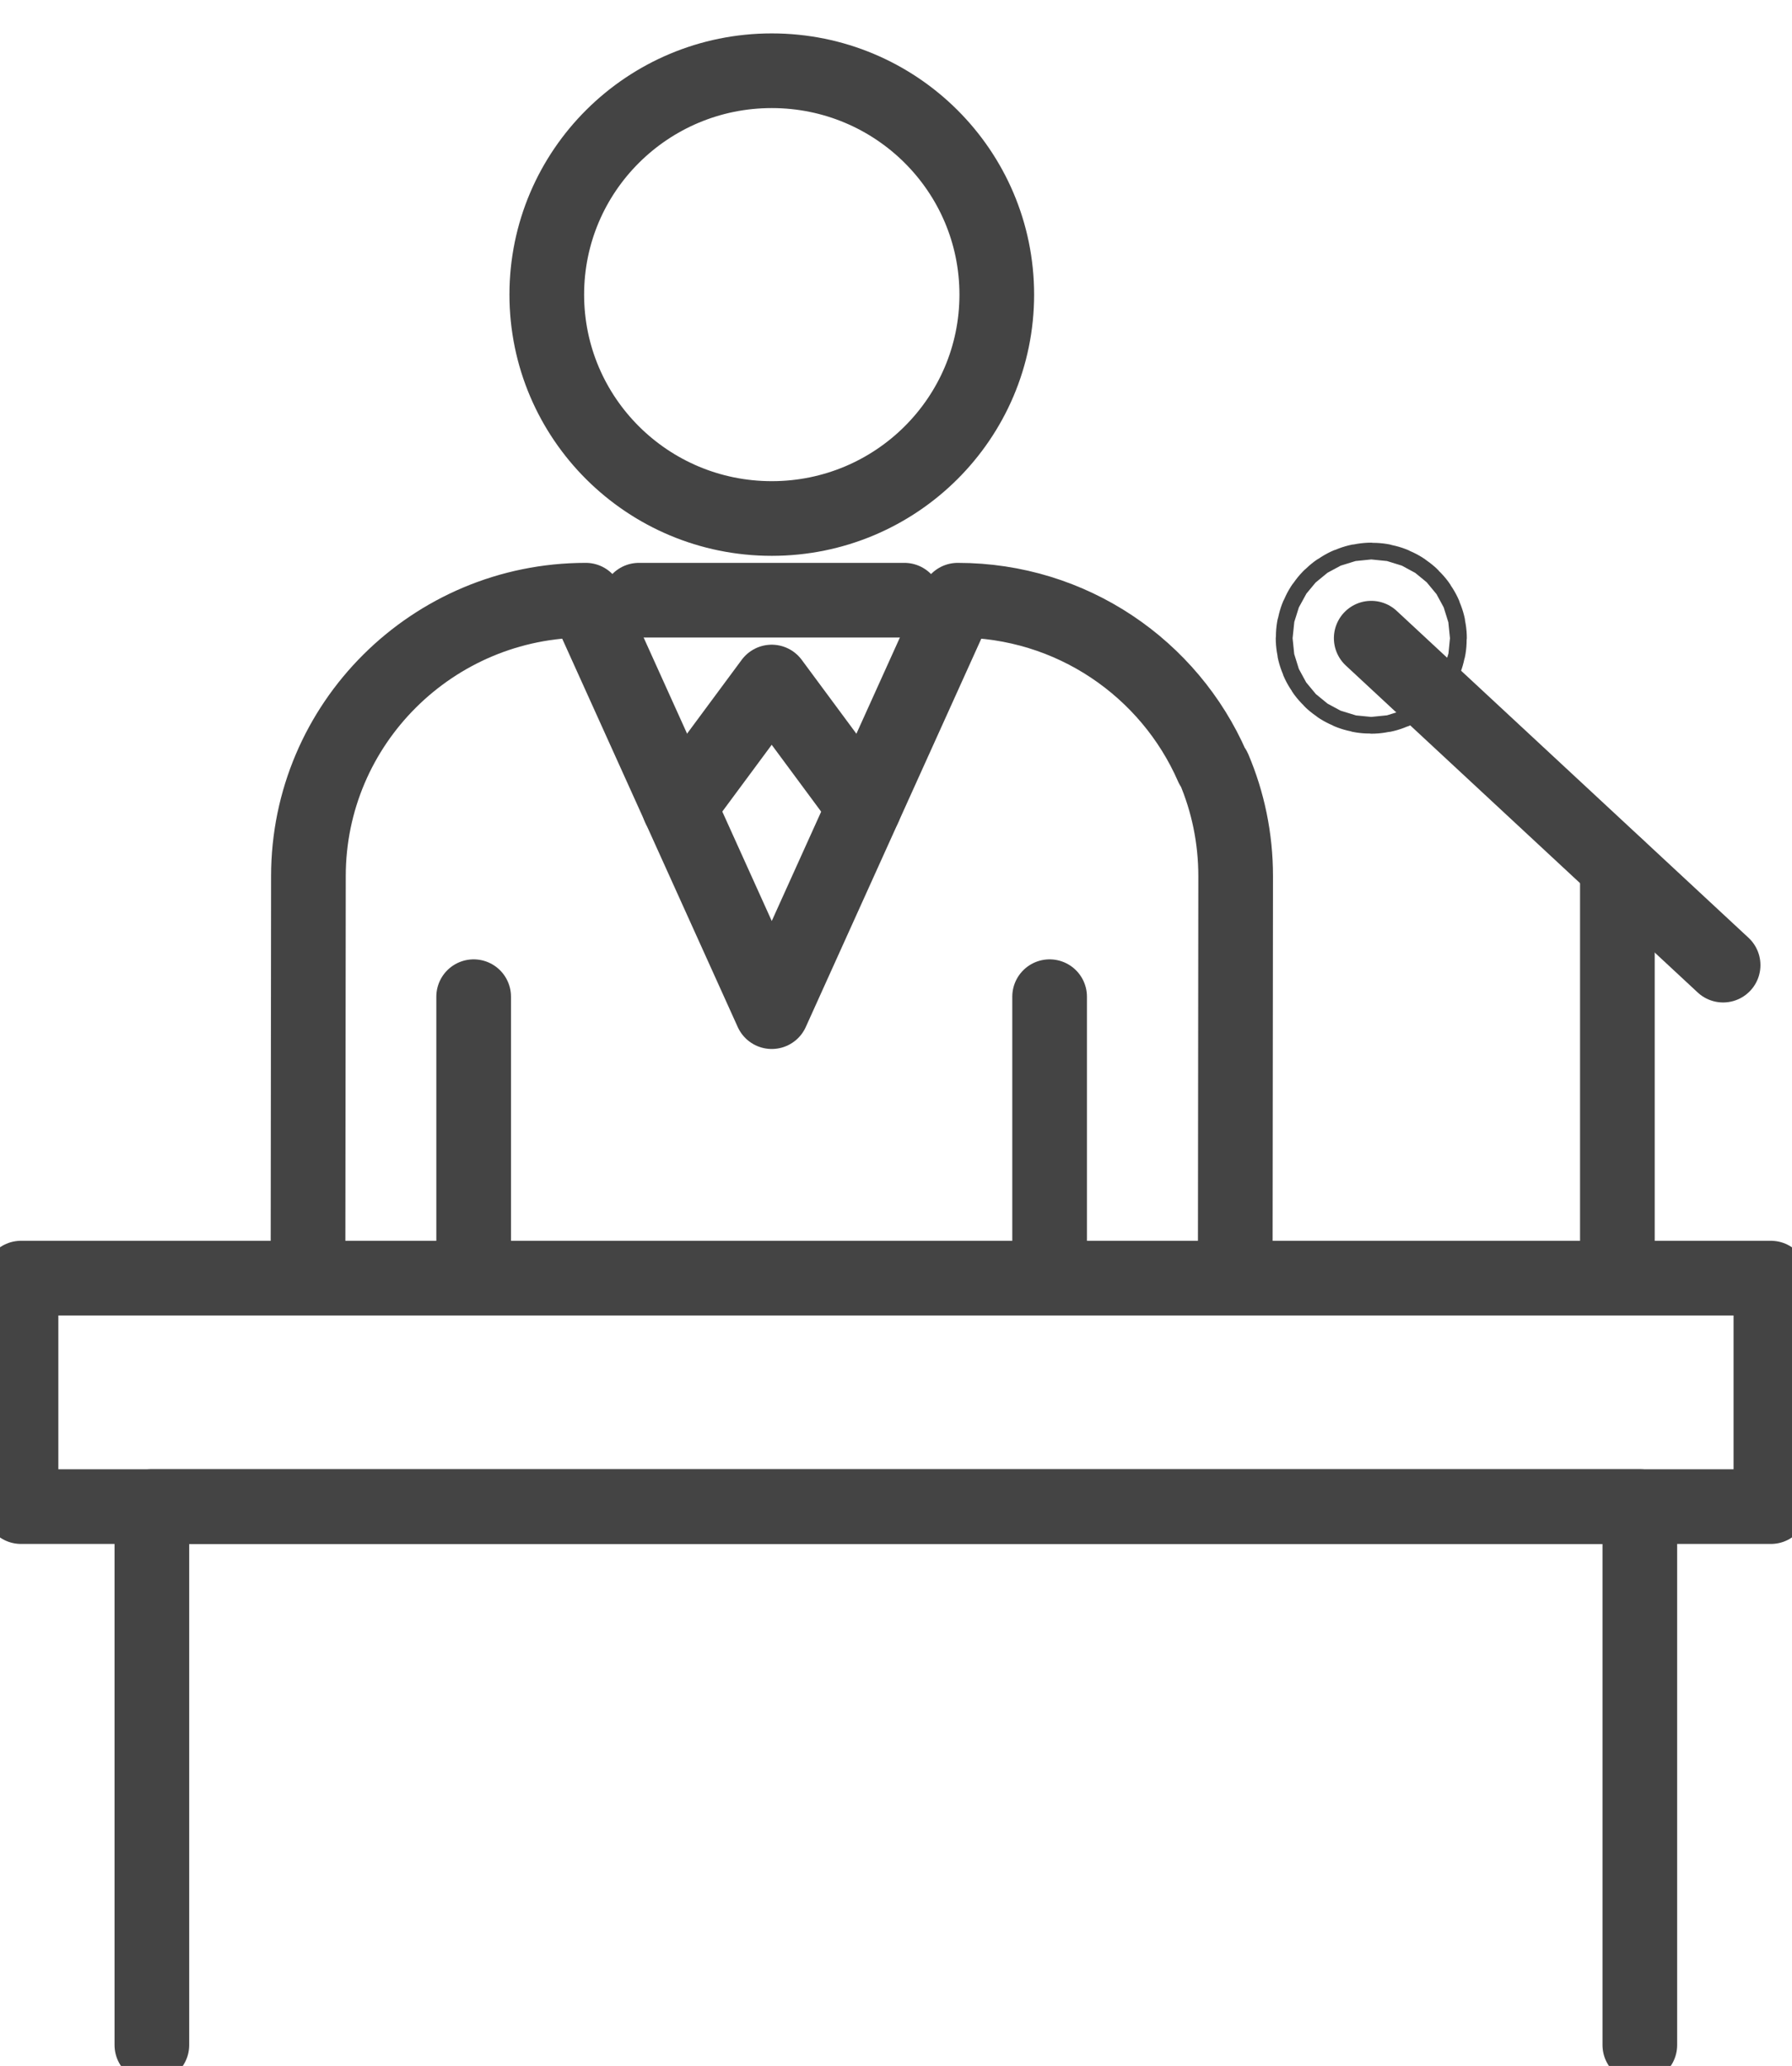
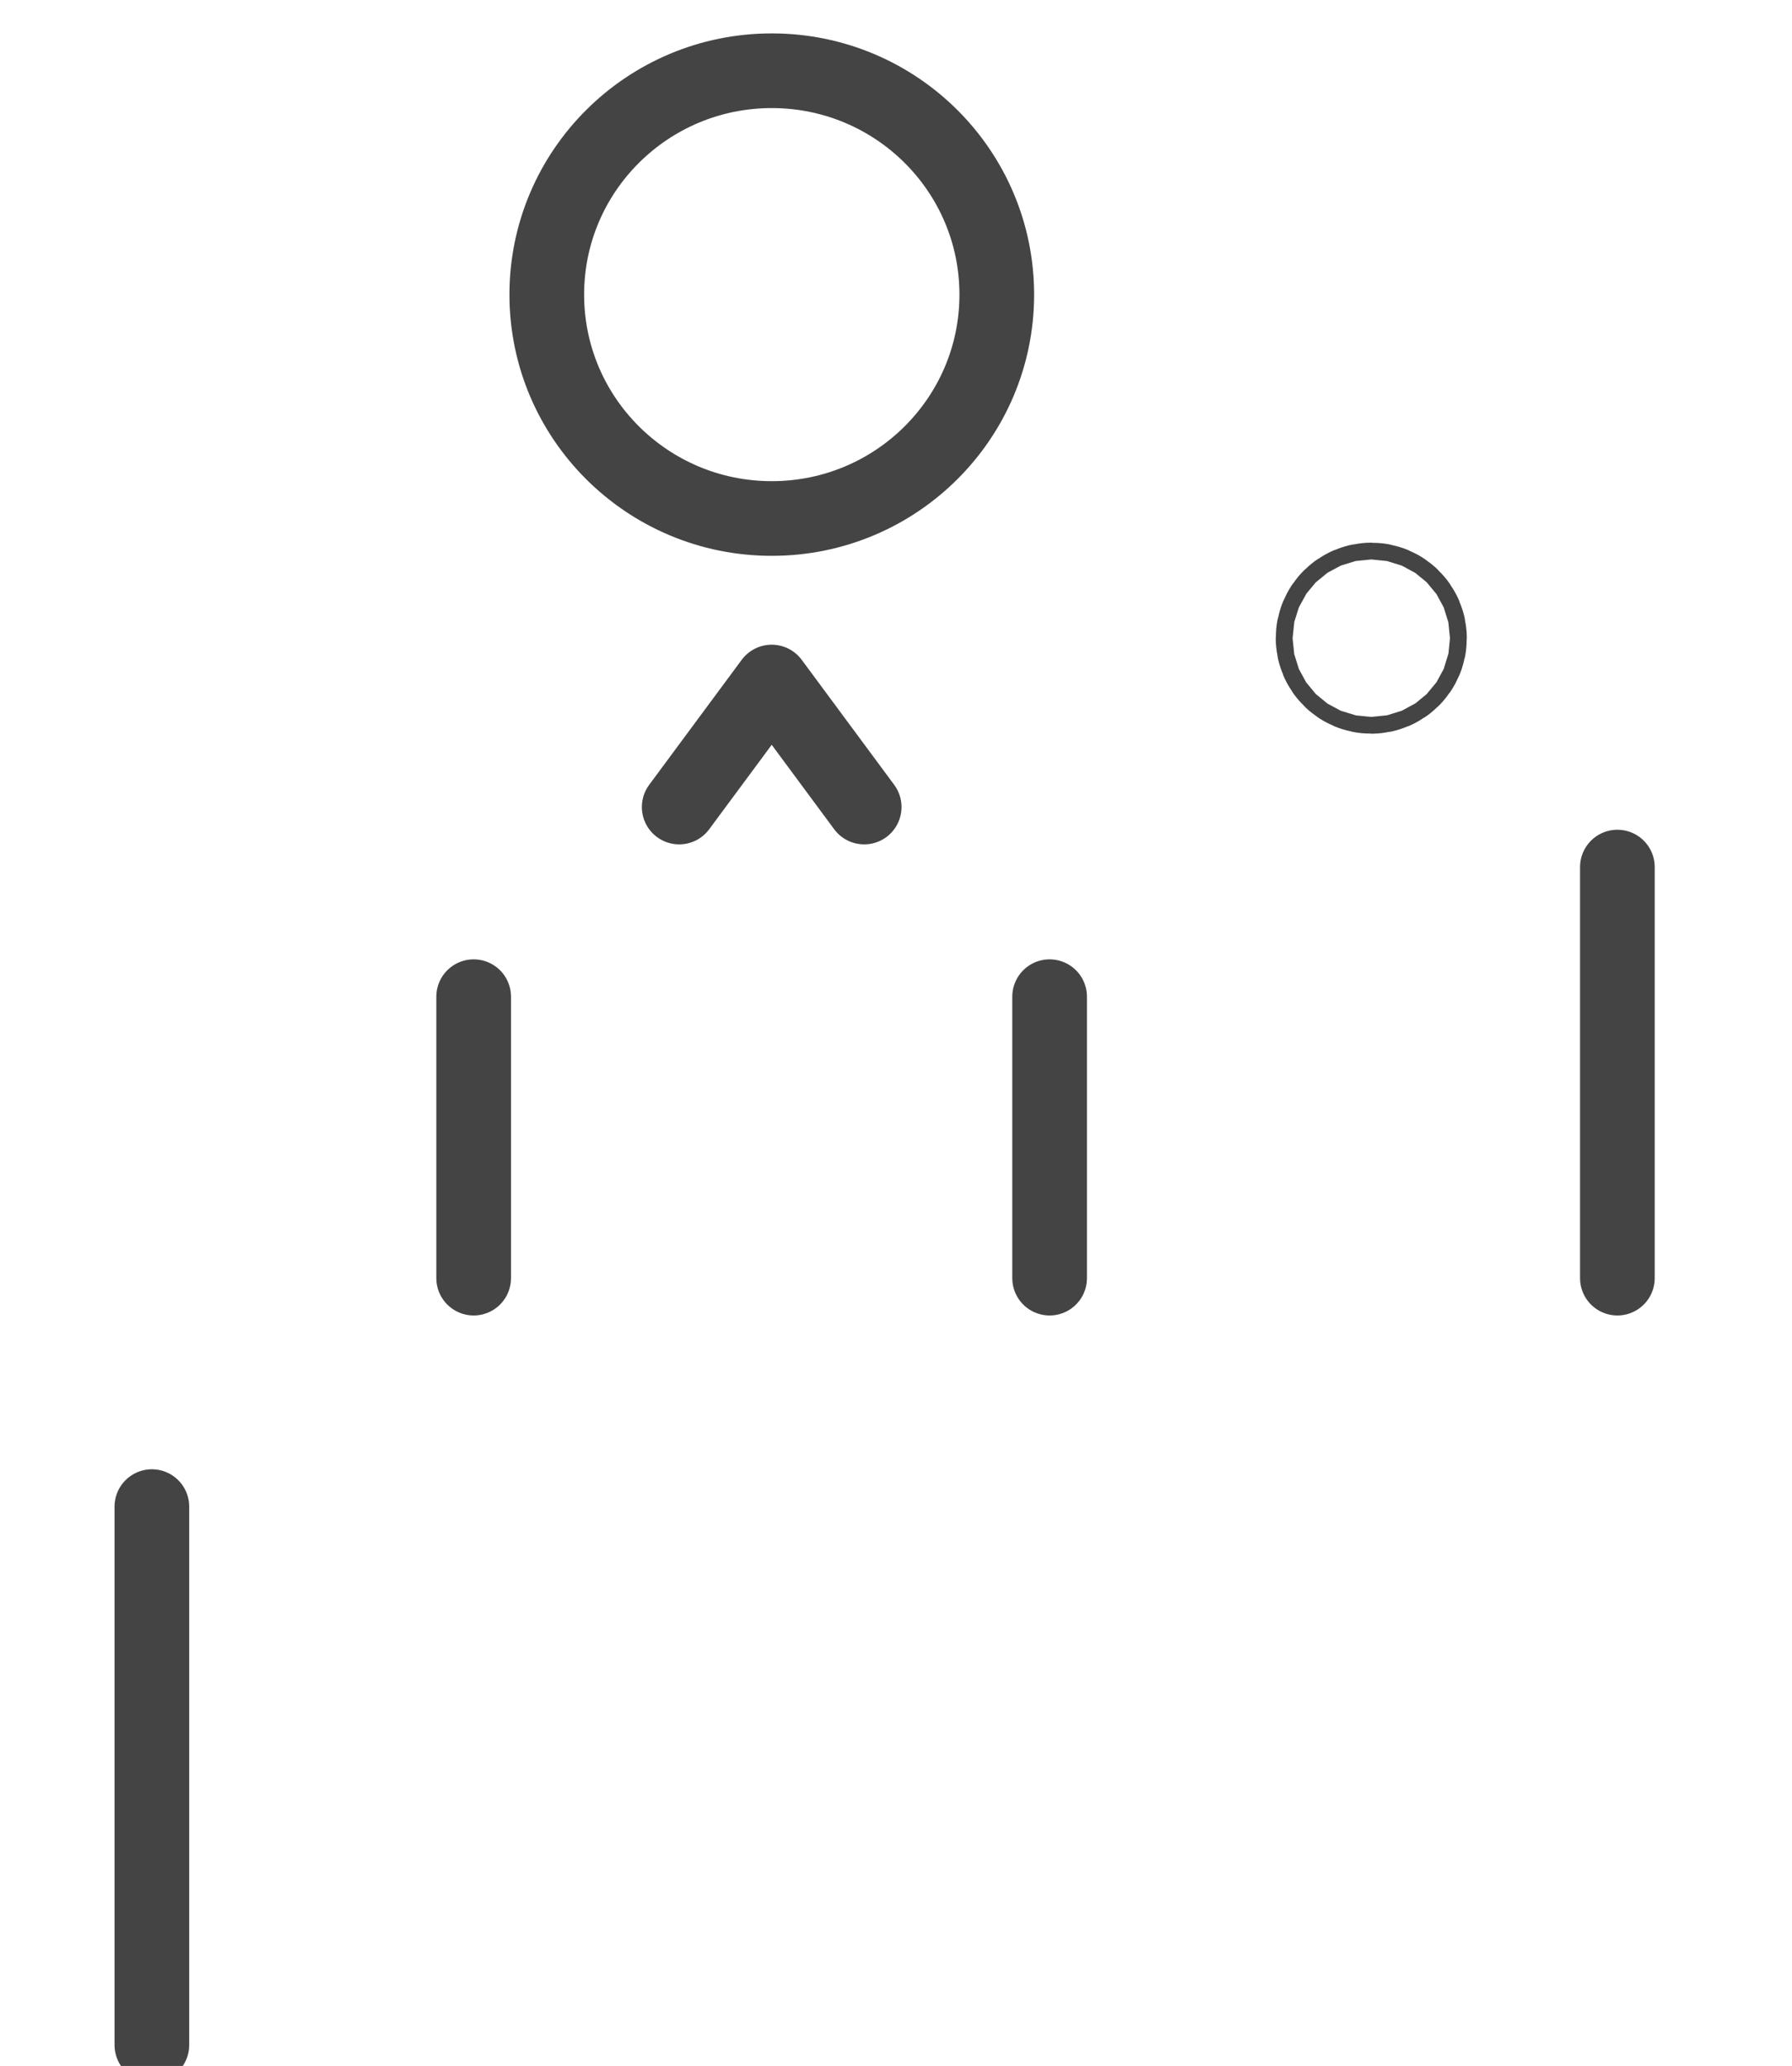
<svg xmlns="http://www.w3.org/2000/svg" width="72" height="83" viewBox="0 0 72 83" fill="none">
  <g clip-path="url(#clip0_4882_15651)">
-     <path d="M71.152 51.349H0.844V60.528H71.152V51.349Z" stroke="#444444" stroke-width="3" stroke-linecap="round" stroke-linejoin="round" />
-     <path d="M6.102 82.158V60.528H65.886V82.158" stroke="#444444" stroke-width="3" stroke-linecap="round" stroke-linejoin="round" />
+     <path d="M6.102 82.158V60.528V82.158" stroke="#444444" stroke-width="3" stroke-linecap="round" stroke-linejoin="round" />
    <path d="M64.984 51.349V34.835" stroke="#444444" stroke-width="3" stroke-linecap="round" stroke-linejoin="round" />
-     <path d="M69.232 38.774L55.094 25.639" stroke="#444444" stroke-width="3" stroke-linecap="round" stroke-linejoin="round" />
    <path d="M55.096 25.976C55.283 25.976 55.435 25.825 55.435 25.639C55.435 25.453 55.283 25.302 55.096 25.302C54.909 25.302 54.758 25.453 54.758 25.639C54.758 25.825 54.909 25.976 55.096 25.976Z" stroke="#444444" stroke-width="7" stroke-linecap="round" stroke-linejoin="round" />
    <path d="M19.031 51.349V40.042" stroke="#444444" stroke-width="3" stroke-linecap="round" stroke-linejoin="round" />
    <path d="M42.172 51.349V40.042" stroke="#444444" stroke-width="3" stroke-linecap="round" stroke-linejoin="round" />
-     <path d="M12.375 51.349L12.392 35.2C12.392 29.079 17.383 24.113 23.536 24.113L31.008 40.643L38.48 24.113C43.06 24.113 46.99 26.862 48.705 30.79L48.773 30.885C49.337 32.209 49.647 33.668 49.647 35.2L49.63 51.349" stroke="#444444" stroke-width="3" stroke-linecap="round" stroke-linejoin="round" />
-     <path d="M25.672 24.113H36.336" stroke="#444444" stroke-width="3" stroke-linecap="round" stroke-linejoin="round" />
    <path d="M27.289 32.423L31.006 27.401L34.722 32.423" stroke="#444444" stroke-width="3" stroke-linecap="round" stroke-linejoin="round" />
    <path d="M31.009 20.831C36.002 20.831 40.049 16.803 40.049 11.836C40.049 6.869 36.002 2.842 31.009 2.842C26.016 2.842 21.969 6.869 21.969 11.836C21.969 16.803 26.016 20.831 31.009 20.831Z" stroke="#444444" stroke-width="3" stroke-linecap="round" stroke-linejoin="round" />
  </g>
  <defs>
    <clipPath id="clip0_4882_15651">
      <rect width="72" height="83" fill="white" />
    </clipPath>
  </defs>
</svg>